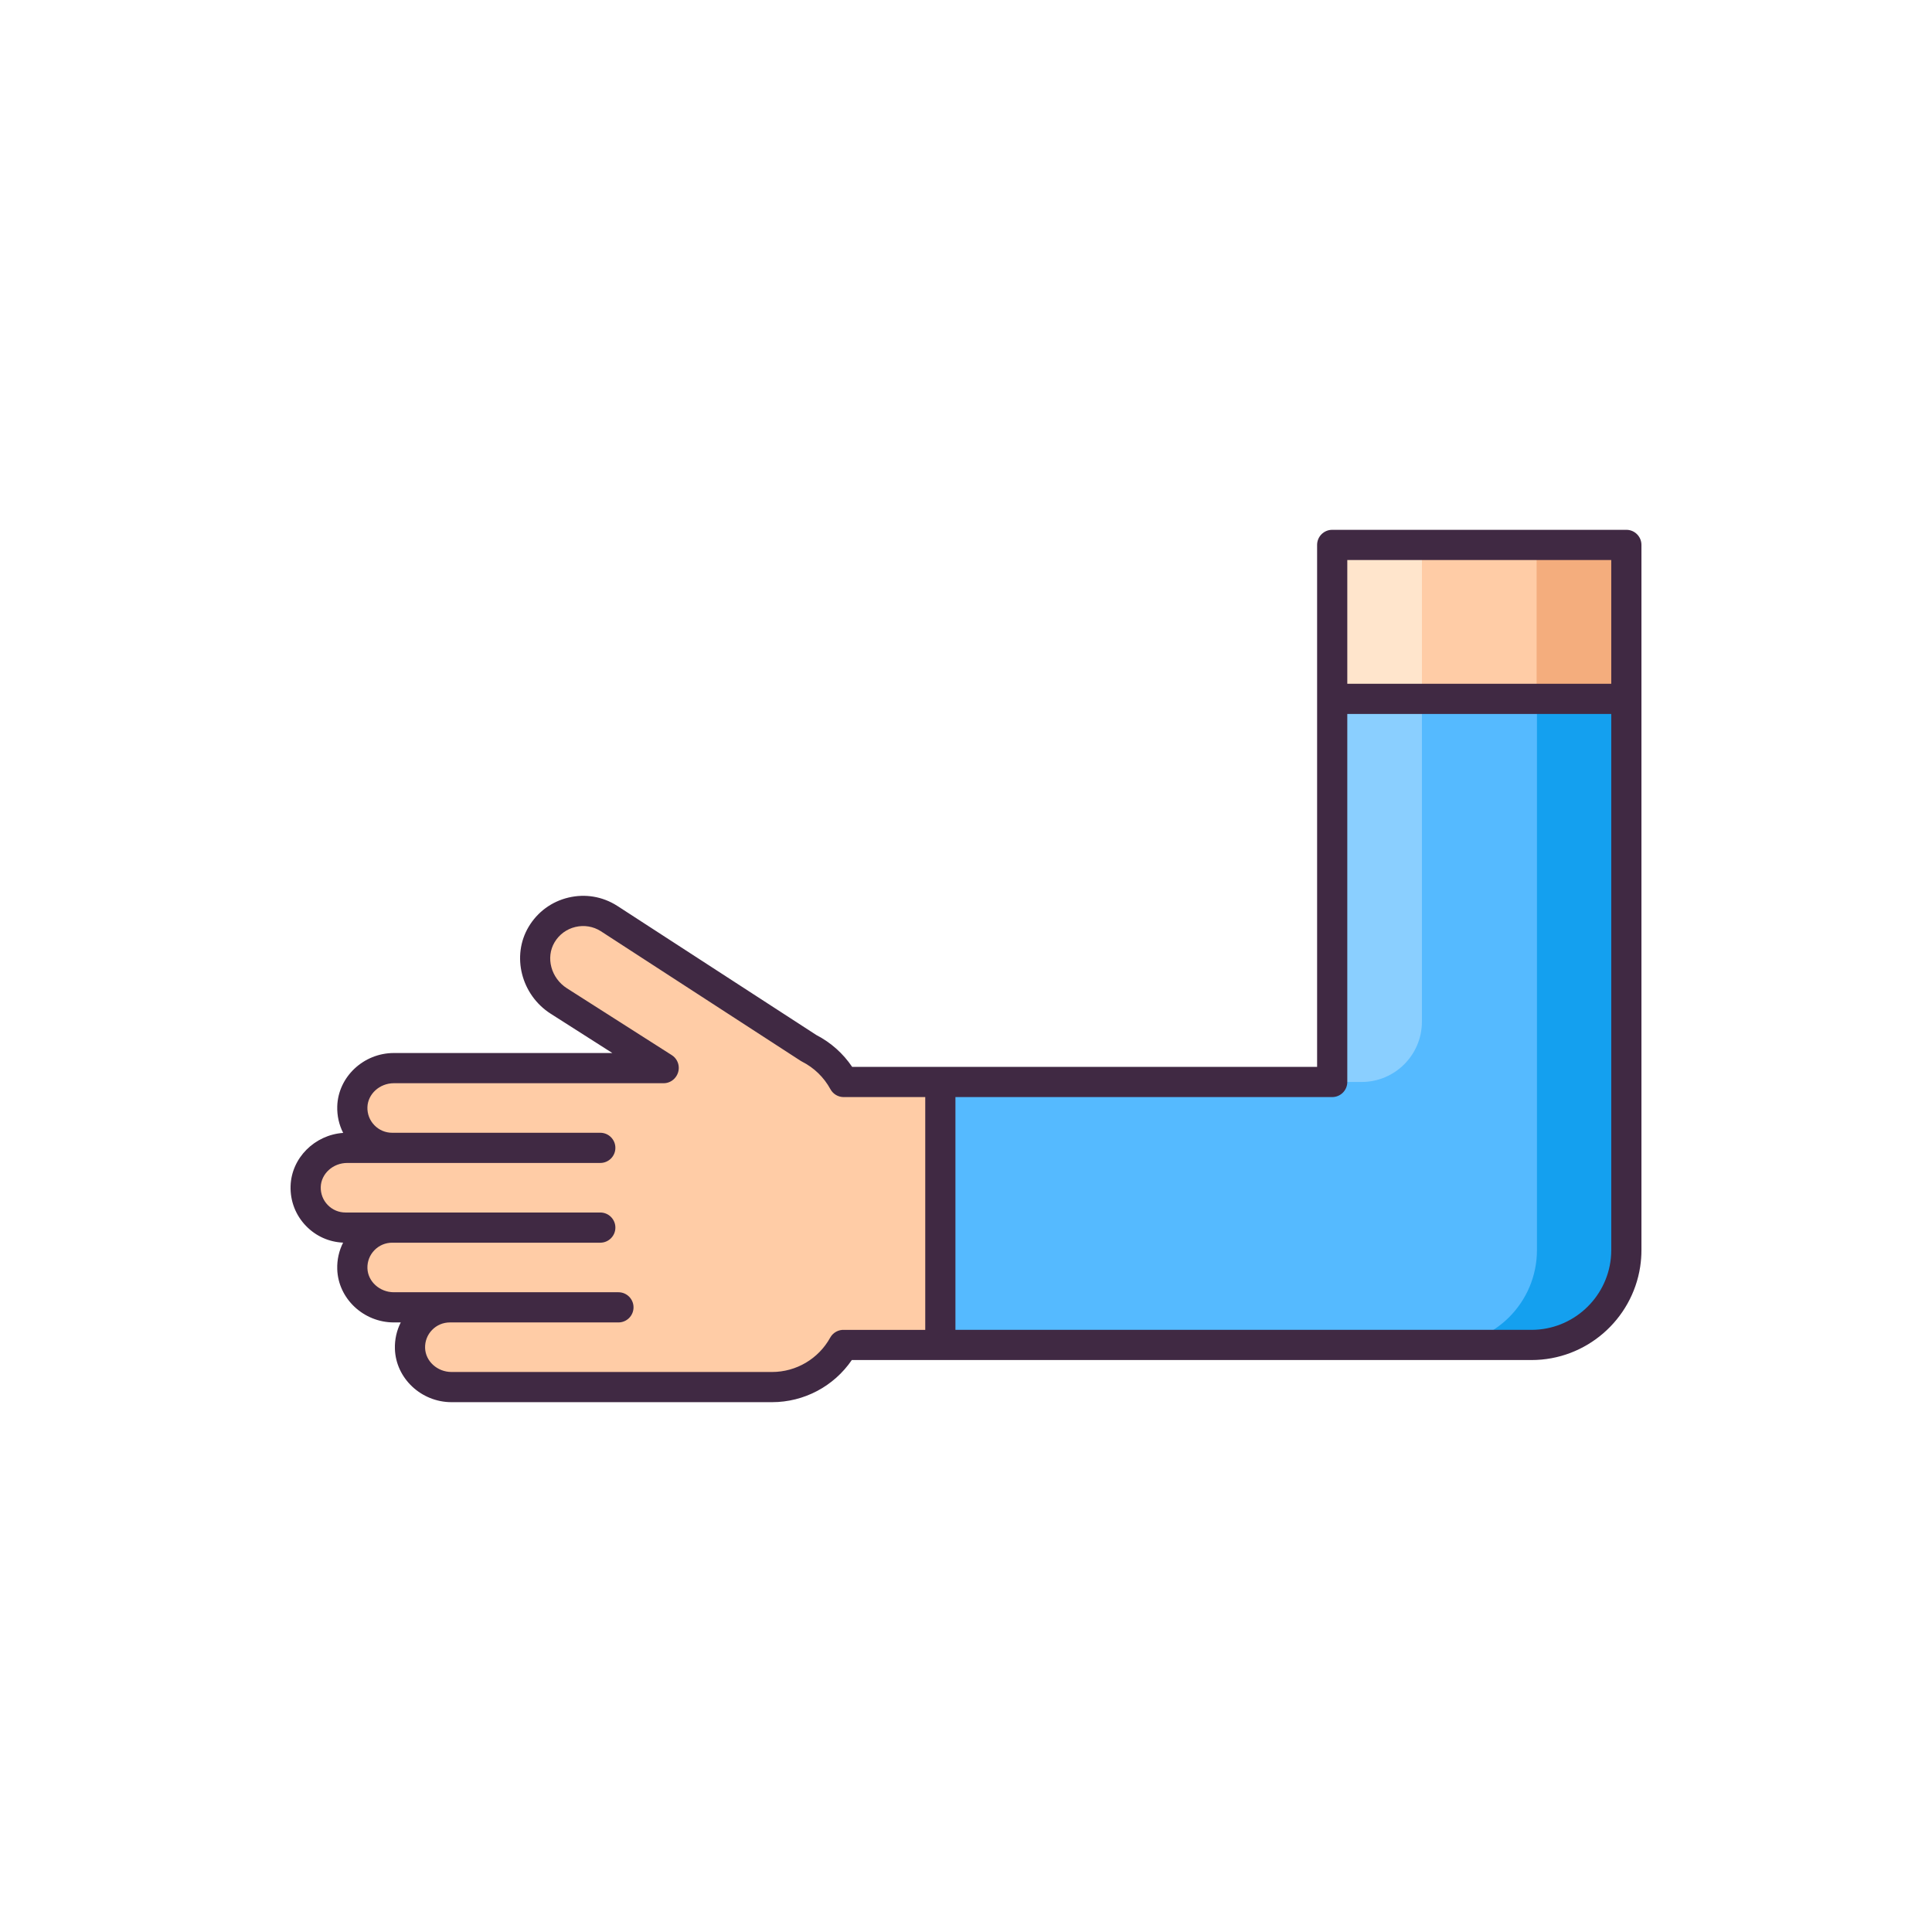
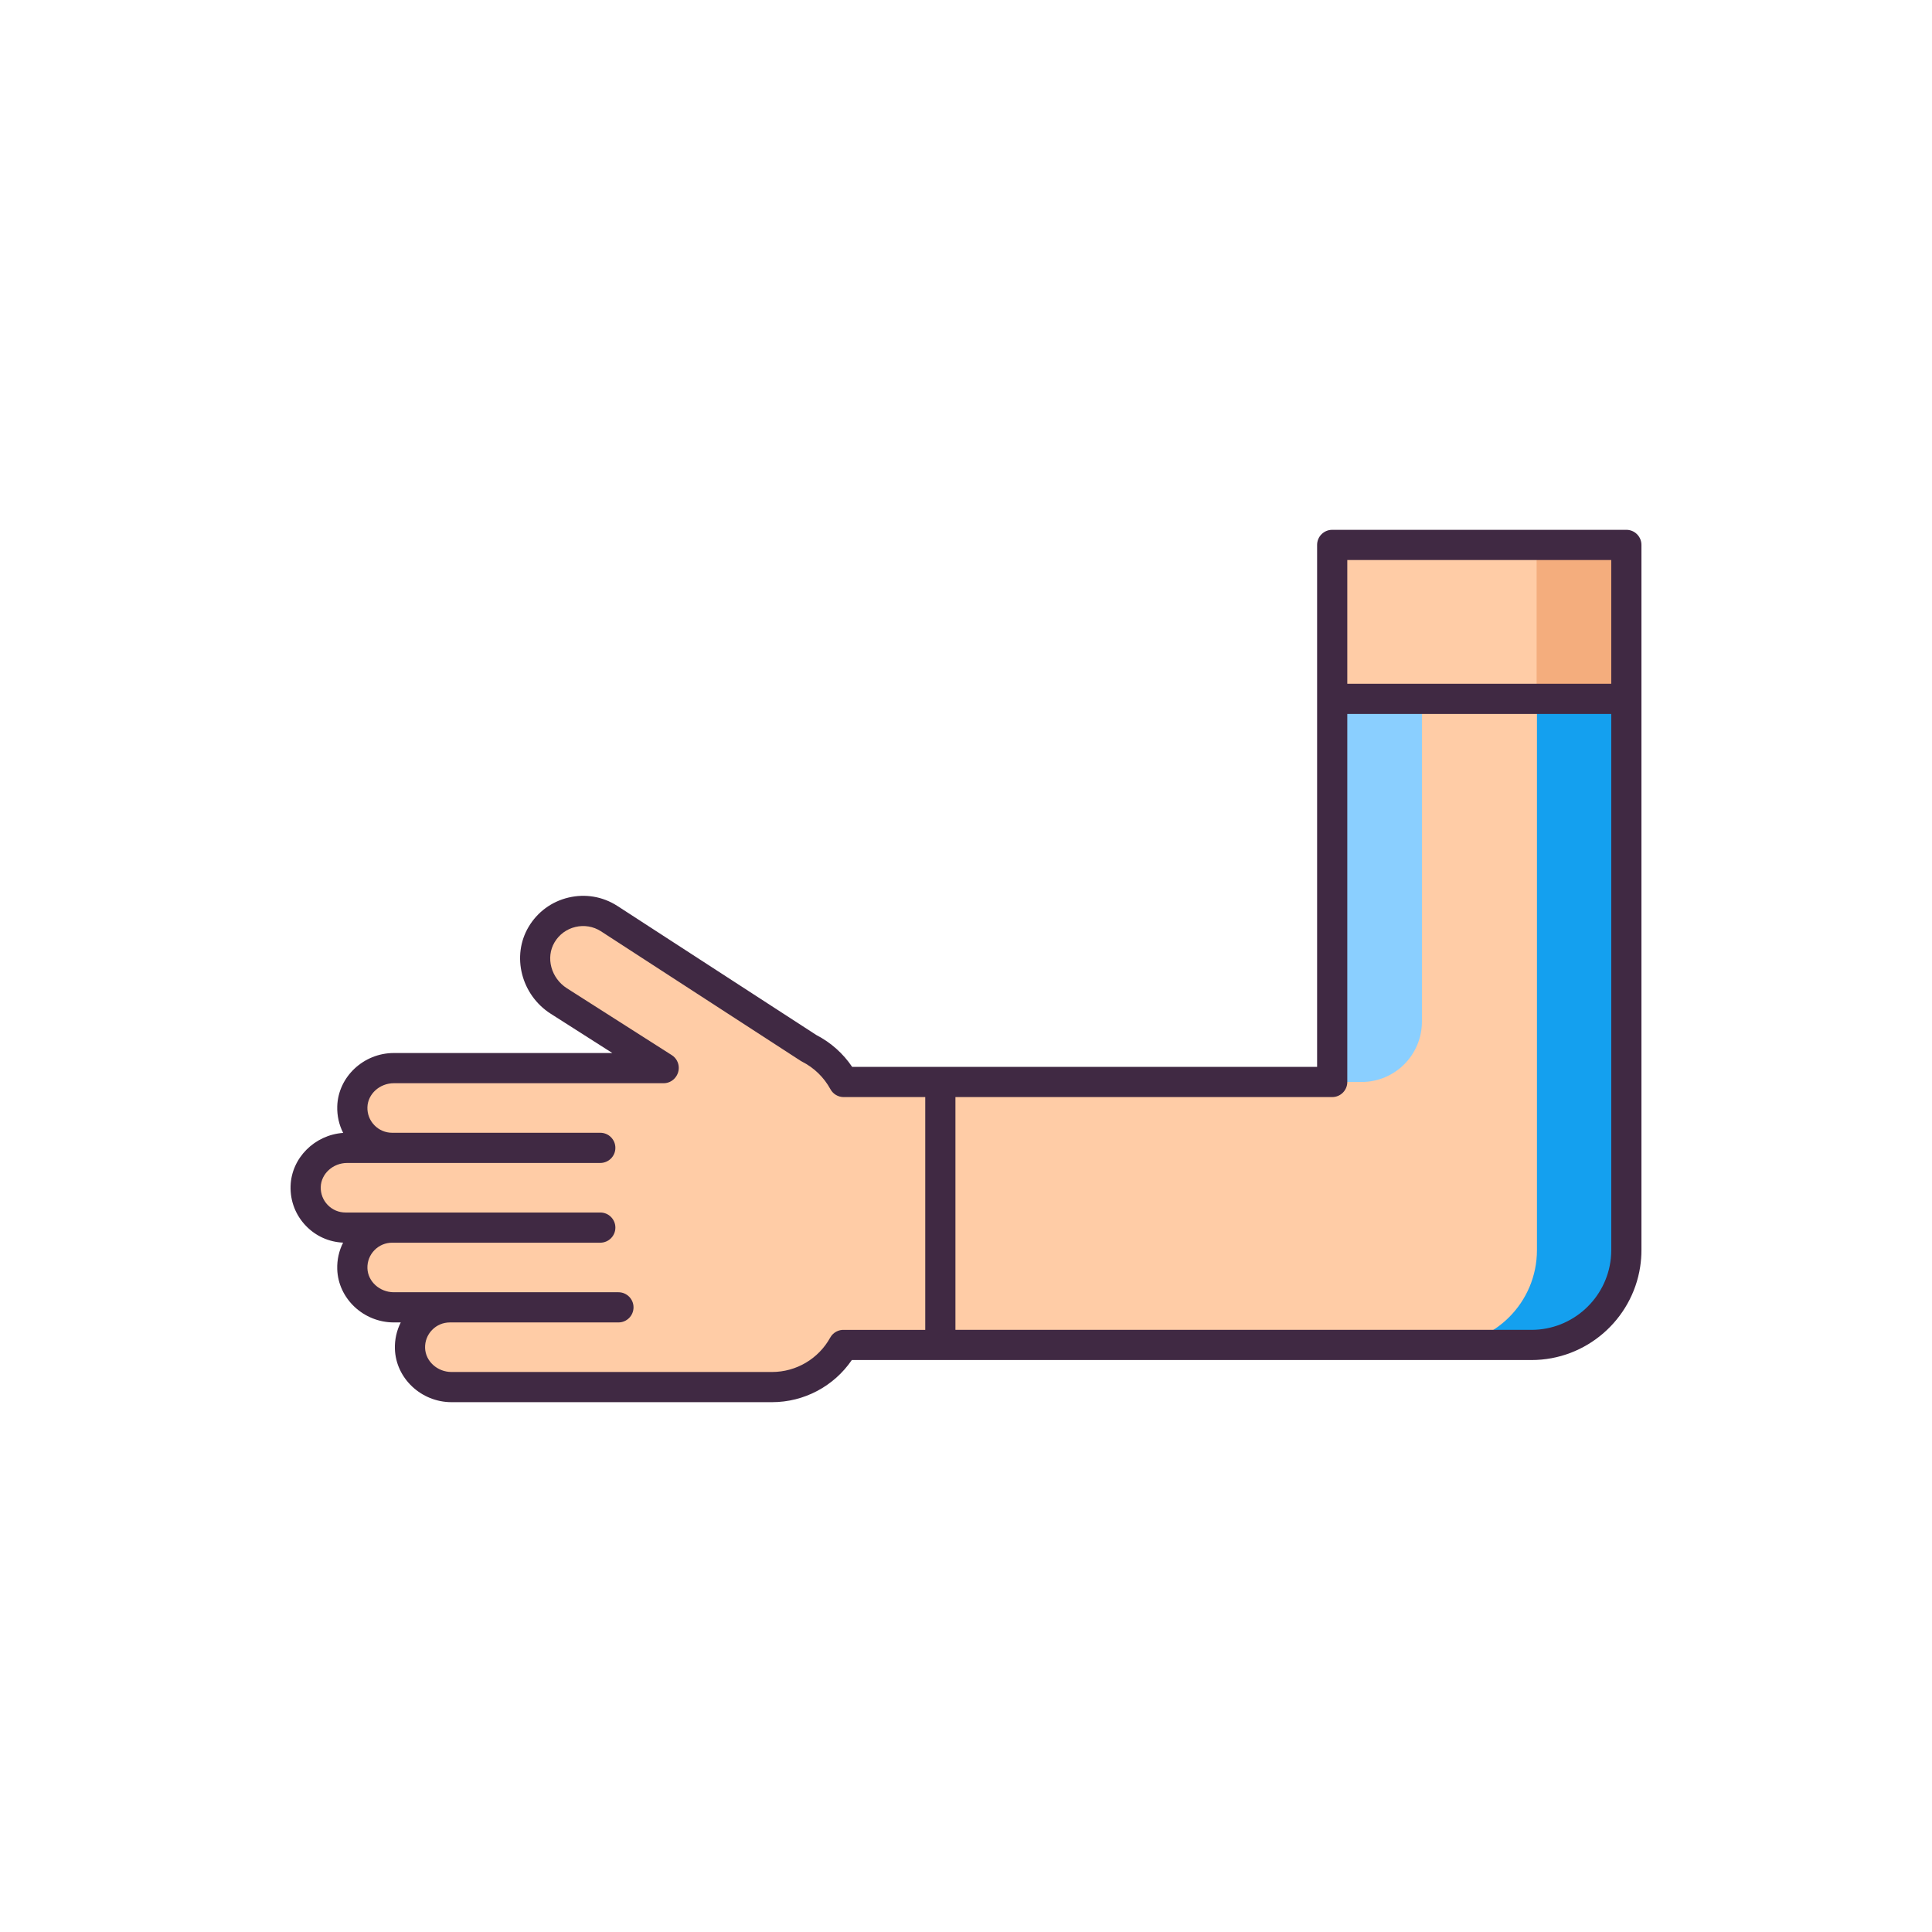
<svg xmlns="http://www.w3.org/2000/svg" id="Layer_1" enable-background="new 0 0 512 512" height="512" viewBox="0 0 512 512" width="512">
  <g>
    <g>
      <g>
        <path d="m353.046 144.408v142.329h-129.46c-2.096-3.849-5.328-6.99-9.247-8.975l-52.939-34.345c-6.067-3.869-14.159-1.981-17.87 4.244-3.587 6.016-1.338 13.851 4.568 17.616l27.784 17.714v.068h-71.505c-5.786 0-10.831 4.458-11.005 10.242-.179 5.984 4.618 10.891 10.562 10.891h-11.925c-5.786 0-10.831 4.458-11.005 10.241-.18 5.984 4.618 10.891 10.562 10.891h12.368c-5.943 0-10.741 4.907-10.562 10.891.173 5.783 5.219 10.242 11.004 10.242h14.84c-5.944 0-10.741 4.907-10.562 10.891.174 5.783 5.219 10.241 11.005 10.241h56.223 28.721c8.145 0 15.231-4.513 18.91-11.171v.007h182.337c13.89 0 25.15-11.26 25.15-25.15v-44.541-142.326z" fill="#ffcca6" />
-         <path d="m353.046 185.212v101.525h-103.846v69.691h156.65c13.89 0 25.15-11.26 25.15-25.15v-44.541-101.525z" fill="#55baff" />
        <g>
          <path d="m374.447 356.421-.004.007h.004z" fill="#57d7ff" />
        </g>
        <path d="m360.823 286.737h-7.802v-101.525h23.802v85.525c0 8.837-7.163 16-16 16z" fill="#8acfff" />
        <path d="m407.309 185.212v101.525 44.541c0 13.89-11.26 25.15-25.15 25.15h23.691c13.89 0 25.15-11.26 25.15-25.15v-44.541-101.525z" fill="#14a0ef" />
-         <path d="m353.046 144.408h23.777v40.805h-23.777z" fill="#ffe5cc" />
        <path d="m407.223 144.408h23.777v40.805h-23.777z" fill="#f4ad7d" />
      </g>
    </g>
    <path d="m431 140.408h-77.954c-2.209 0-4 1.791-4 4v138.329h-123.214c-2.399-3.562-5.64-6.452-9.487-8.443l-52.794-34.25c-3.861-2.463-8.445-3.237-12.901-2.18-4.457 1.056-8.205 3.808-10.555 7.749-4.599 7.713-1.974 18.047 5.853 23.038l16.328 10.41h-57.898c-8.039 0-14.77 6.335-15.003 14.122-.074 2.491.47 4.897 1.567 7.048-7.559.531-13.711 6.645-13.935 14.084-.119 3.977 1.339 7.738 4.105 10.589 2.619 2.699 6.085 4.25 9.816 4.409-1.089 2.145-1.629 4.542-1.555 7.024.234 7.787 6.964 14.122 15.003 14.122h1.827c-1.084 2.141-1.622 4.534-1.548 7.011.234 7.786 6.964 14.121 15.003 14.121h84.944c8.497 0 16.391-4.222 21.135-11.164h180.113.001c14.566 0 26.671-10.74 28.813-24.717.221-1.446.336-2.926.336-4.433v-186.87c0-2.208-1.791-3.999-4-3.999zm-4 8v32.804h-69.954v-32.804zm-203.239 204.02c-1.503-.092-2.99.686-3.748 2.058-3.104 5.616-9.008 9.105-15.409 9.105h-84.944c-3.758 0-6.901-2.854-7.007-6.361-.054-1.796.604-3.493 1.852-4.778 1.248-1.286 2.922-1.994 4.713-1.994h44.673c2.209 0 4-1.791 4-4s-1.791-4-4-4h-44.673-.001-14.839c-3.758 0-6.901-2.854-7.007-6.361-.054-1.796.604-3.493 1.852-4.778 1.247-1.286 2.921-1.994 4.712-1.994h55.148c2.209 0 4-1.791 4-4s-1.791-4-4-4h-55.148-12.369c-1.791 0-3.465-.708-4.713-1.994-1.247-1.285-1.904-2.982-1.851-4.777.105-3.508 3.249-6.361 7.007-6.361h11.924 55.148c2.209 0 4-1.791 4-4s-1.791-4-4-4h-55.148c-1.791 0-3.465-.708-4.712-1.994-1.248-1.285-1.905-2.982-1.852-4.777.105-3.508 3.249-6.362 7.007-6.362h71.506c2.209 0 4-1.859 4-4.068 0-1.367-.697-2.638-1.85-3.373l-27.785-17.714c-4.216-2.689-5.688-8.159-3.282-12.196 1.231-2.066 3.195-3.508 5.528-4.061 2.336-.554 4.733-.148 6.73 1.124l52.938 34.344c.119.077.242.148.369.212 3.212 1.628 5.82 4.159 7.543 7.321.701 1.286 2.048 2.086 3.513 2.086h21.614v61.691h-21.439zm29.439 0v-61.691h99.846c2.209 0 4-1.791 4-4v-97.525h69.954v142.066c0 .729-.037 1.449-.109 2.159-1.085 10.652-10.108 18.99-21.041 18.99h-152.65z" fill="#402943" />
  </g>
</svg>